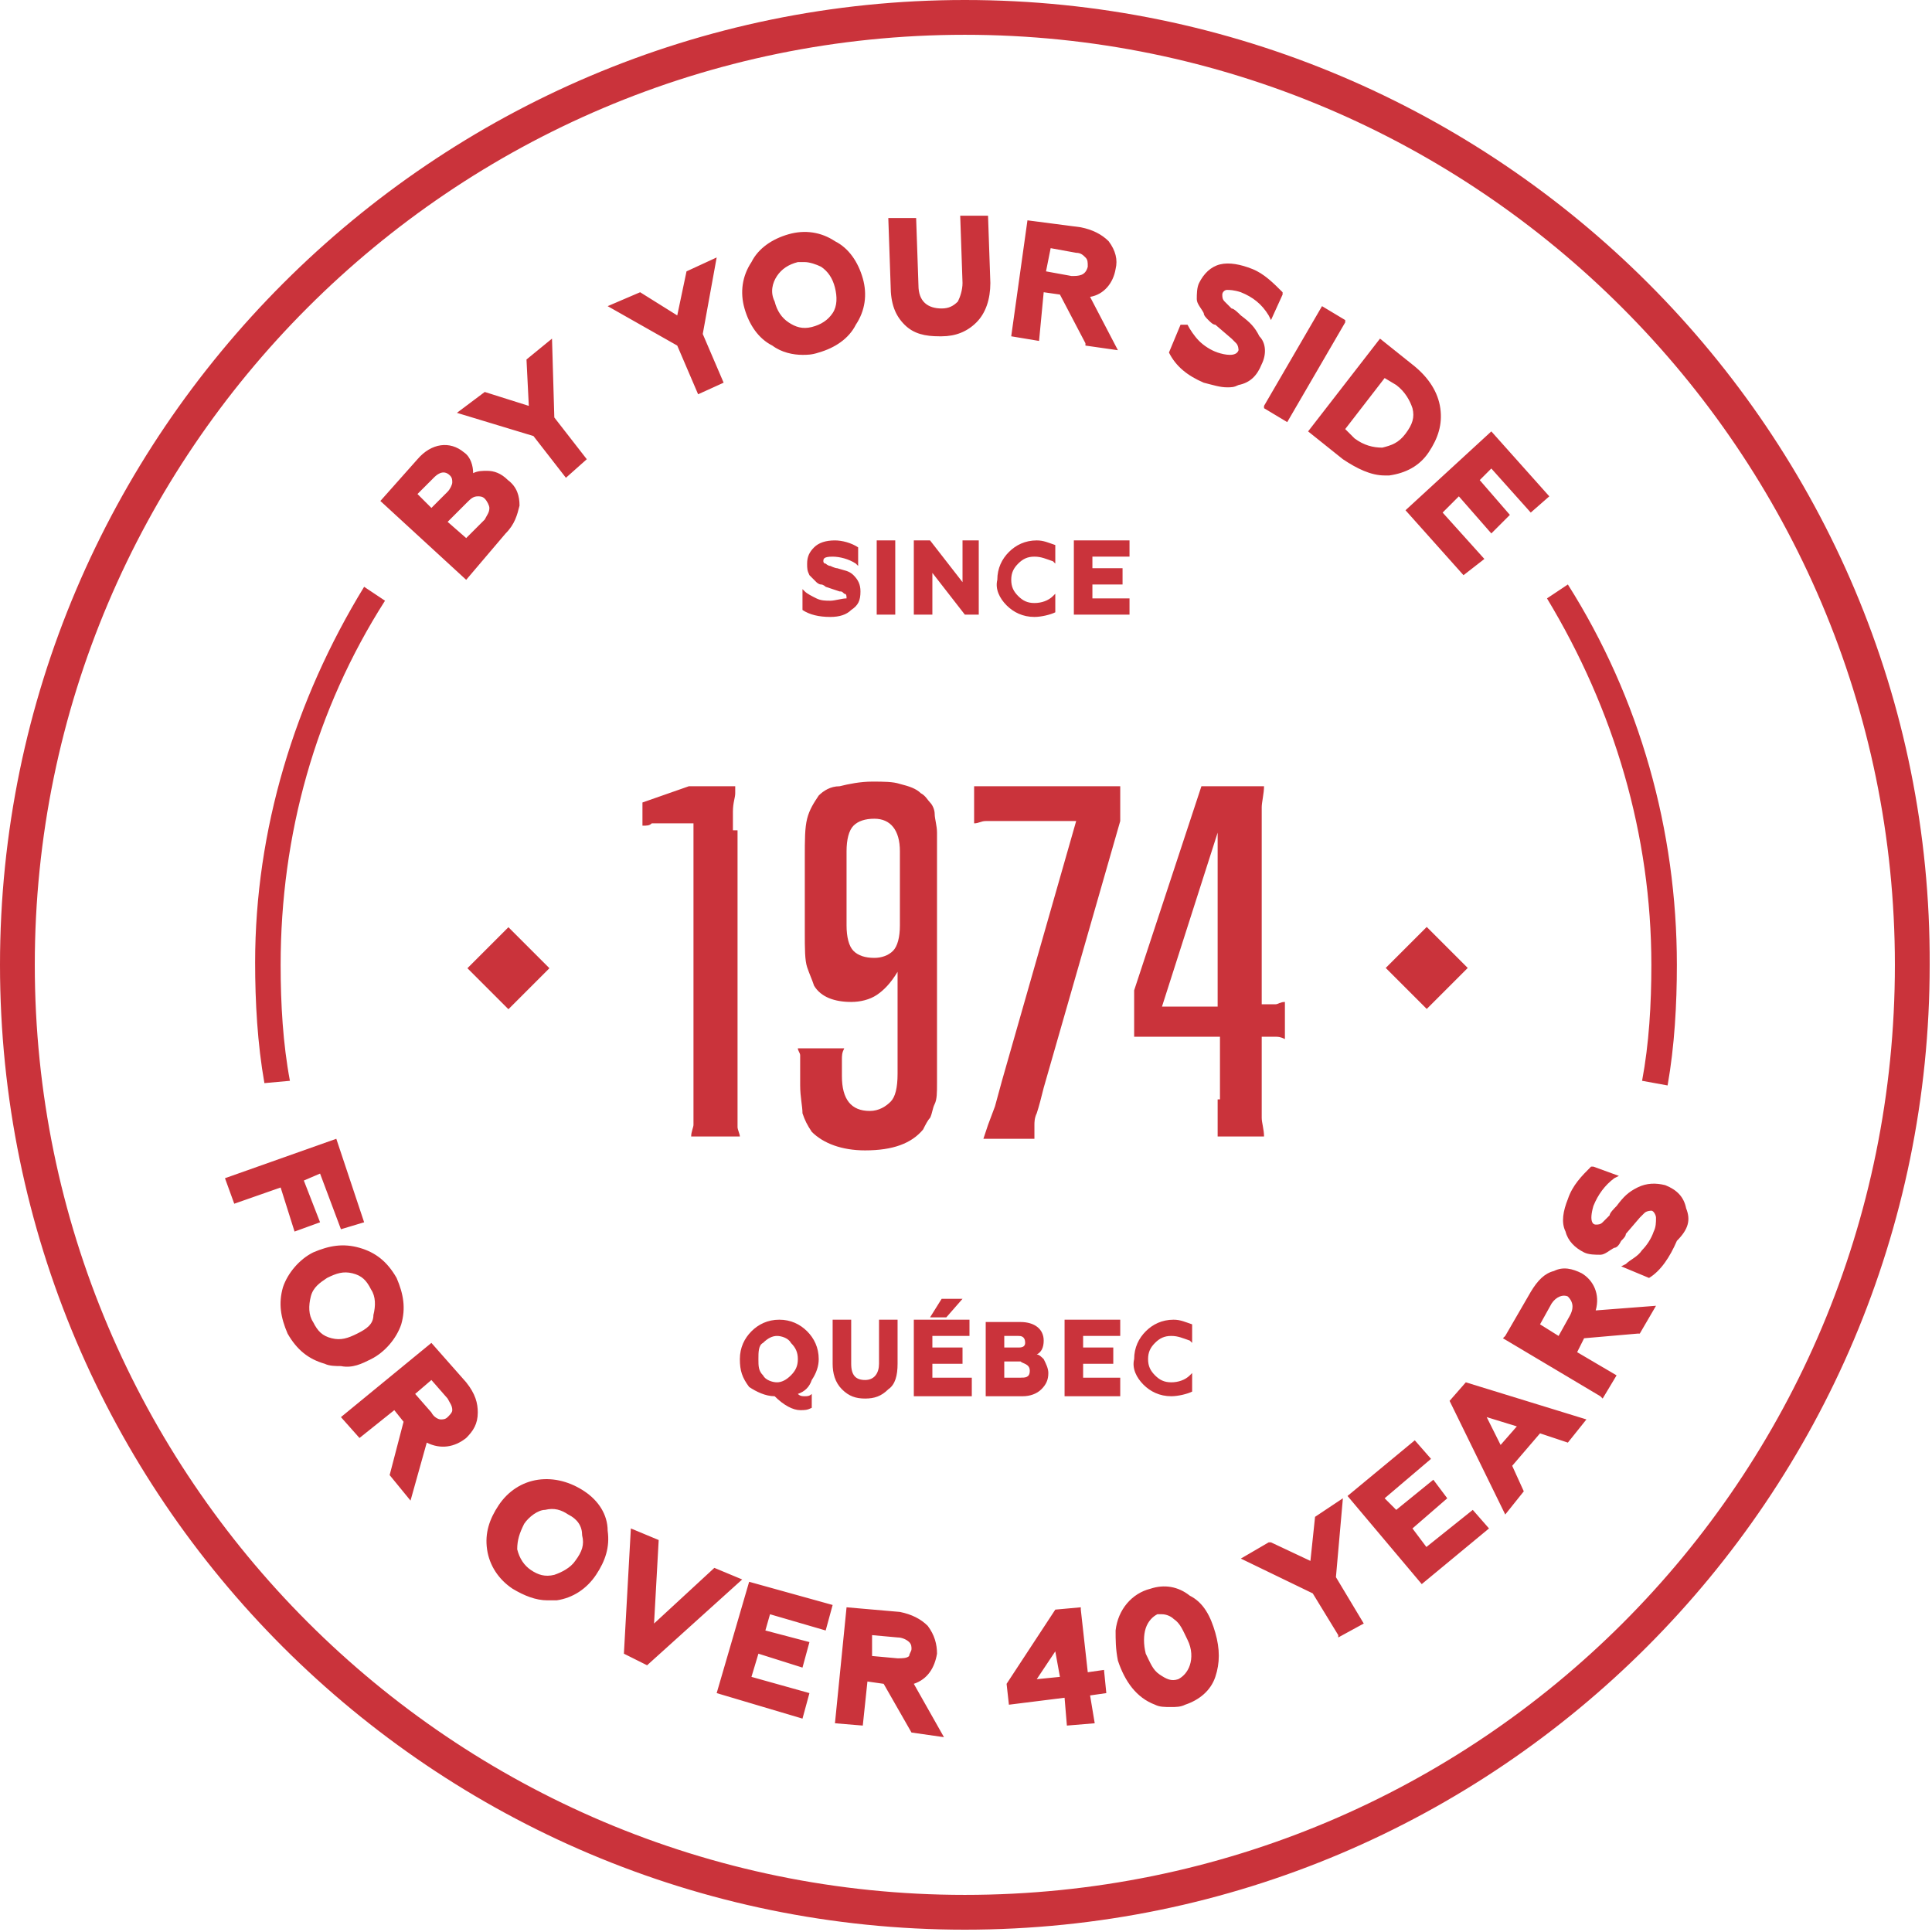
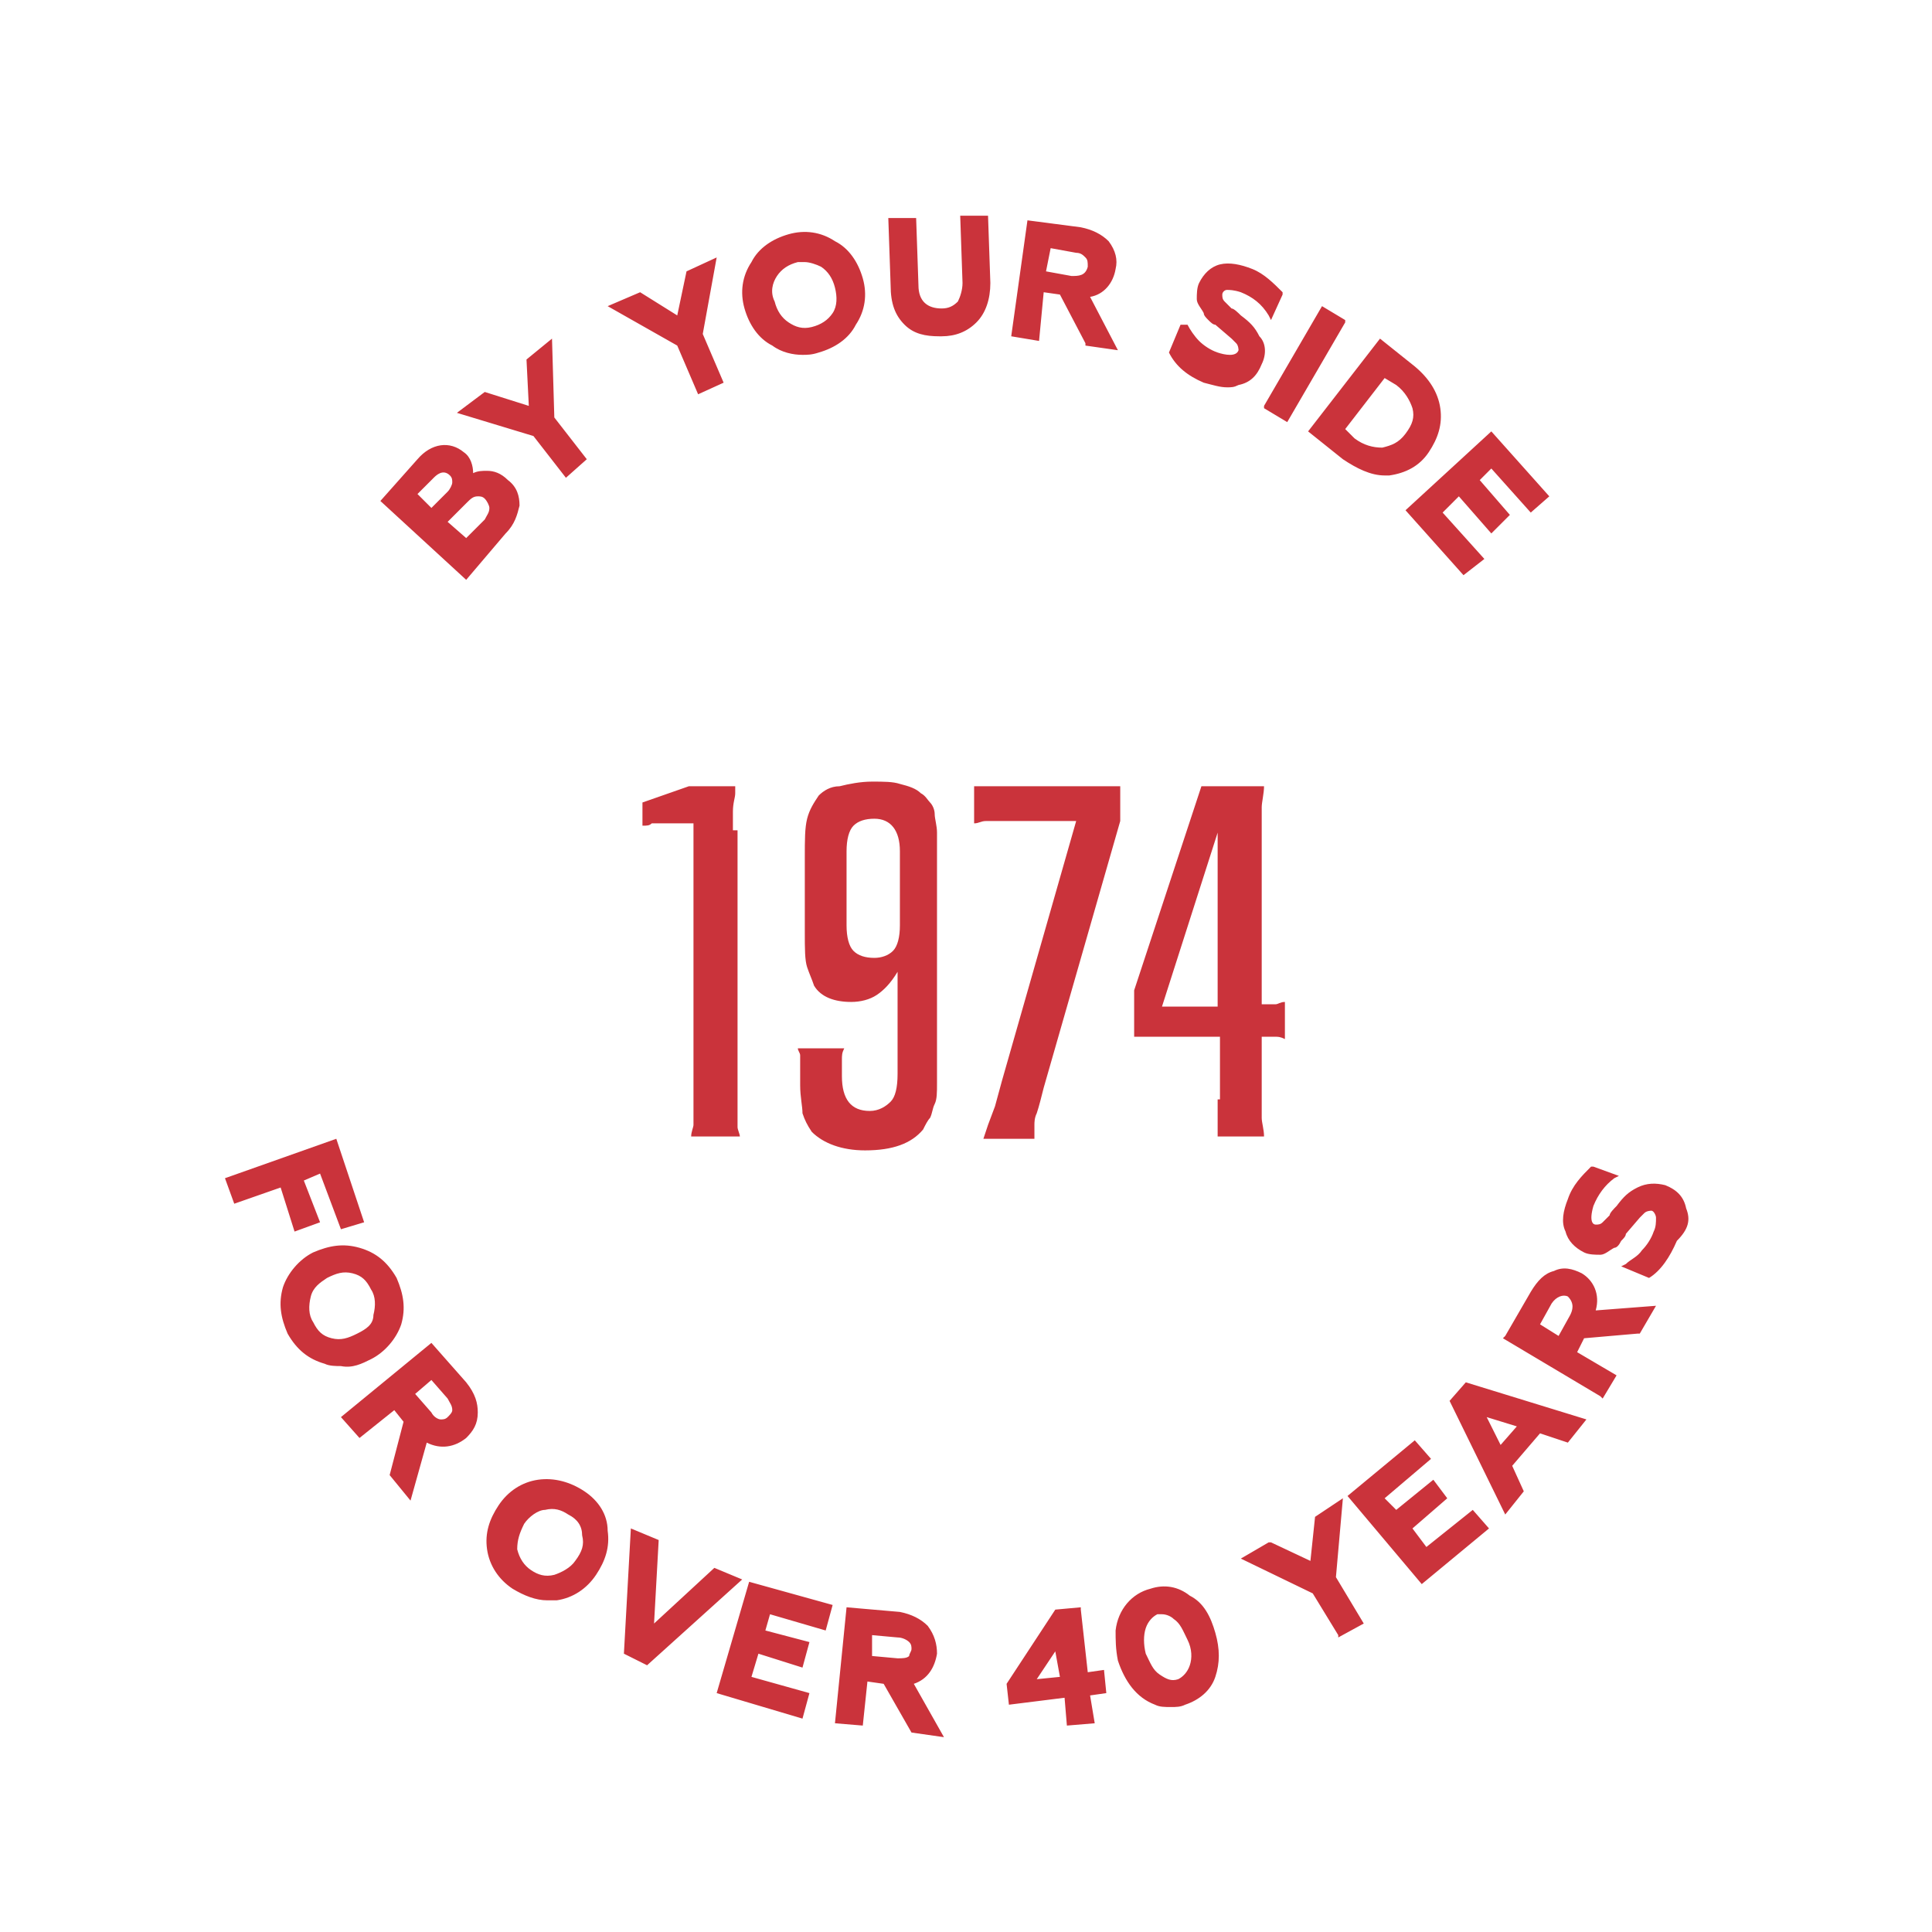
<svg xmlns="http://www.w3.org/2000/svg" id="Layer_1" viewBox="0 0 83.3 83.3">
  <style>.st0{fill:#ca333b}</style>
  <path class="st0" d="M13.8 52.7l-.7-1.8.7-.3.9 2.4 1-.3-1.2-3.6-4.8 1.7.4 1.1 2-.7.6 1.9zM16 58.6c.6-.3 1.1-.9 1.3-1.5.2-.7.1-1.3-.2-2-.4-.7-.9-1.1-1.6-1.3-.7-.2-1.3-.1-2 .2-.6.3-1.1.9-1.3 1.5-.2.7-.1 1.3.2 2 .4.7.9 1.1 1.6 1.3.2.1.5.1.7.1.5.1.9-.1 1.3-.3zm-.6-1.1c-.4.2-.7.3-1.1.2-.4-.1-.6-.3-.8-.7-.2-.3-.2-.7-.1-1.1.1-.4.4-.6.7-.8.4-.2.7-.3 1.1-.2.4.1.6.3.8.7.2.3.2.7.1 1.1 0 .4-.3.6-.7.8zM18.6 57.9l-3.9 3.2.8.9 1.5-1.2.4.5-.6 2.3.9 1.1.7-2.5c.6.3 1.2.2 1.7-.2.3-.3.5-.6.5-1.1 0-.4-.1-.8-.5-1.3l-1.5-1.7zm0 1.6l.7.8c.1.2.2.3.2.5 0 .1-.1.2-.2.3-.1.1-.2.1-.3.1-.1 0-.3-.1-.4-.3l-.7-.8.7-.6zM25.2 64.3c-.6-.4-1.3-.6-2-.5-.7.1-1.3.5-1.7 1.1-.4.6-.6 1.2-.5 1.9.1.7.5 1.3 1.1 1.7.5.3 1 .5 1.5.5h.4c.7-.1 1.3-.5 1.7-1.1.4-.6.6-1.2.5-1.9 0-.7-.4-1.3-1-1.7zm-.1 1.9c.1.4 0 .7-.3 1.1-.2.3-.6.5-.9.6-.4.1-.7 0-1-.2-.3-.2-.5-.5-.6-.9 0-.4.1-.7.3-1.1.2-.3.6-.6.9-.6.4-.1.7 0 1 .2.4.2.6.5.6.9zM30.8 67.6L28.2 70l.2-3.6-1.2-.5-.3 5.4 1 .5 4.1-3.7zM30.9 73l3.7 1.1.3-1.1-2.5-.7.3-1 1.9.6.3-1.1-1.9-.5.2-.7 2.4.7.3-1.1-3.6-1zM40.4 71.3c0-.4-.1-.8-.4-1.2-.3-.3-.7-.5-1.2-.6l-2.3-.2-.5 5 1.2.1.2-1.9.7.1 1.2 2.1 1.4.2-1.3-2.3c.6-.2.9-.7 1-1.3zm-2.8-.8l1.1.1c.2 0 .4.1.5.2.1.1.1.2.1.3 0 .1-.1.2-.1.3-.1.1-.3.1-.5.1l-1.1-.1v-.9zM47.6 72l-.7.1-.3-2.7v-.1l-1.1.1-2.1 3.2.1.9 2.4-.3.1 1.2 1.2-.1-.2-1.2.7-.1-.1-1zm-1.9.3l-1 .1.8-1.2.2 1.1zM51.3 68.8c-.5-.4-1.1-.5-1.7-.3-.8.2-1.4.9-1.5 1.8 0 .4 0 .8.1 1.3.3.9.8 1.6 1.6 1.9.2.1.4.1.7.1.2 0 .4 0 .6-.1.6-.2 1.1-.6 1.3-1.2.2-.6.2-1.2 0-1.9s-.5-1.3-1.1-1.6zm0 3c-.1.3-.3.5-.5.6-.3.1-.5 0-.8-.2-.3-.2-.4-.5-.6-.9-.1-.4-.1-.8 0-1.1.1-.3.3-.5.5-.6h.2c.2 0 .4.1.5.2.3.2.4.5.6.9.2.4.2.8.1 1.1zM57.9 64.6l-1.2.8-.2 1.9-1.7-.8h-.1l-1.2.7 3.1 1.5 1.1 1.8v.1l1.1-.6-1.2-2zM61.5 66.7l-.6-.8 1.5-1.3-.6-.8-1.6 1.3-.5-.5 2-1.7-.7-.8-2.9 2.4 3.2 3.8 2.9-2.4-.7-.8zM63.2 59.6l-.7.8 2.4 4.9.8-1-.5-1.1 1.2-1.4 1.2.4.8-1-5.2-1.6zm2.2 1.9l-.7.8-.6-1.2 1.3.4zM68.2 54.9c-.4-.2-.8-.3-1.2-.1-.4.1-.7.4-1 .9l-1.1 1.9-.1.1 4.2 2.5.1.1.6-1-1.7-1 .3-.6 2.3-.2h.1l.7-1.2-2.6.2c.2-.7-.1-1.3-.6-1.6zm-.5 1.8l-.5.9-.8-.5.5-.9c.2-.3.5-.4.7-.3.3.3.2.6.1.8zM72.7 52.1c-.1-.5-.4-.8-.9-1-.4-.1-.8-.1-1.2.1-.4.2-.6.4-.9.8-.1.1-.3.3-.3.4l-.3.3c-.1.1-.2.1-.3.1-.1 0-.3-.1-.1-.8.2-.5.5-.9.9-1.2l.2-.1-1.1-.4h-.1c-.4.4-.8.8-1 1.4-.2.5-.3 1-.1 1.4.1.4.4.7.8.9.2.1.5.1.7.1.2 0 .4-.2.6-.3.1 0 .2-.1.3-.3.1-.1.2-.2.2-.3l.6-.7.2-.2c.1-.1.3-.1.3-.1.1 0 .2.2.2.3 0 .2 0 .4-.1.6-.1.3-.3.6-.5.8-.2.3-.5.4-.7.6l-.2.1 1.2.5c.5-.3.9-.9 1.2-1.6.5-.5.6-.9.4-1.4zM21.8 23c.4-.4.5-.8.6-1.2 0-.4-.1-.8-.5-1.1-.3-.3-.6-.4-.9-.4-.2 0-.4 0-.6.1 0-.3-.1-.7-.4-.9-.6-.5-1.4-.4-2 .3l-1.6 1.8 3.7 3.4 1.7-2zm-.7-1.1c0 .2-.1.3-.2.5l-.8.8-.8-.7.8-.8c.2-.2.3-.3.5-.3.1 0 .2 0 .3.1.1.1.2.3.2.4zm-3.1-.6l.7-.7c.1-.1.4-.4.7-.1.1.1.1.2.1.3 0 .1-.1.3-.2.4l-.7.7-.6-.6zM24.4 20.6l.9-.8-1.4-1.8-.1-3.4-1.1.9.1 2-1.9-.6-1.2.9 3.3 1zM30.1 17l1.1-.5-.9-2.1.6-3.3-1.3.6-.4 1.9-1.6-1-1.4.6 3 1.7zM33.3 14.9c.4.3.9.4 1.3.4.2 0 .4 0 .7-.1.7-.2 1.3-.6 1.6-1.2.4-.6.5-1.3.3-2s-.6-1.3-1.2-1.6c-.6-.4-1.3-.5-2-.3s-1.3.6-1.6 1.2c-.4.6-.5 1.3-.3 2s.6 1.3 1.2 1.6zm.2-3c.2-.3.5-.5.9-.6h.3c.2 0 .5.1.7.2.3.2.5.5.6.9.1.4.1.8-.1 1.1-.2.3-.5.5-.9.6-.4.1-.7 0-1-.2-.3-.2-.5-.5-.6-.9-.2-.4-.1-.8.1-1.1zM39 14c.4.4.9.5 1.5.5h.1c.6 0 1.1-.2 1.5-.6.4-.4.6-1 .6-1.7l-.1-2.9h-1.2l.1 2.9c0 .3-.1.6-.2.8-.2.2-.4.3-.7.3-.6 0-1-.3-1-1l-.1-2.9h-1.2l.1 2.9c0 .8.2 1.3.6 1.7zM45 12.6l.7.1 1.1 2.1v.1l1.4.2-1.2-2.3c.6-.1 1-.6 1.1-1.2.1-.4 0-.8-.3-1.2-.3-.3-.7-.5-1.2-.6l-2.3-.3-.7 5 1.2.2.2-2.1zm.3-1.9l1.1.2c.2 0 .3.1.4.2.1.1.1.2.1.4-.1.4-.4.4-.7.4l-1.1-.2.2-1zM51.9 16.5c.4.1.7.2 1 .2.2 0 .3 0 .5-.1.5-.1.8-.4 1-.9.2-.4.2-.9-.1-1.2-.2-.4-.4-.6-.8-.9-.1-.1-.3-.3-.4-.3l-.3-.3c-.1-.1-.1-.2-.1-.3 0-.1.1-.2.2-.2s.3 0 .6.1c.5.2.9.5 1.2 1l.1.2.5-1.1v-.1c-.4-.4-.8-.8-1.3-1-.5-.2-1-.3-1.4-.2-.4.1-.7.4-.9.8-.1.2-.1.5-.1.7 0 .2.2.4.3.6 0 .1.1.2.2.3.1.1.2.2.3.2l.7.6.2.2c.1.1.1.3.1.3-.1.3-.6.2-.9.1-.3-.1-.6-.3-.8-.5-.2-.2-.4-.5-.5-.7h-.3l-.5 1.2c.3.6.8 1 1.5 1.3zM54.5 17.6l1 .6 2.5-4.3v-.1l-1-.6-2.5 4.3zM56.4 18.6l1.5 1.2c.6.4 1.2.7 1.8.7h.2c.7-.1 1.3-.4 1.7-1 .4-.6.6-1.2.5-1.9-.1-.7-.5-1.3-1.1-1.8l-1.5-1.2-3.1 4zm3.8-2c.4.3.6.7.7 1 .1.4 0 .7-.3 1.1-.3.4-.6.5-1 .6-.4 0-.8-.1-1.2-.4l-.4-.4 1.7-2.2.5.3zM63.1 24.8l.9-.7-1.8-2 .7-.7 1.4 1.6.8-.8-1.3-1.5.5-.5 1.7 1.9.8-.7-2.5-2.8-3.7 3.4z" />
-   <path class="st0" d="M41.6 0C18.7 0 0 18.7 0 41.6c0 23 18.7 41.6 41.6 41.6 23 0 41.6-18.7 41.6-41.6C83.3 18.7 64.6 0 41.6 0zm0 81.7c-22.1 0-40.1-18-40.1-40.1s18-40.1 40.1-40.1 40.1 18 40.1 40.1c0 22.2-17.9 40.1-40.1 40.1z" />
-   <path class="st0" d="M71.2 41.6c0 1.7-.1 3.4-.4 5l1.1.2c.3-1.7.4-3.5.4-5.2 0-5.8-1.6-11.5-4.7-16.4l-.9.6c2.9 4.8 4.5 10.2 4.5 15.8zM12.5 46.6c-.3-1.6-.4-3.3-.4-5 0-5.6 1.5-11 4.5-15.7l-.9-.6c-3 4.9-4.7 10.5-4.7 16.2 0 1.7.1 3.5.4 5.2l1.1-.1zM35.8 25.9c-.2 0-.4 0-.6-.1-.2-.1-.4-.2-.5-.3l-.1-.1v.9c.3.2.7.3 1.2.3.4 0 .7-.1.9-.3.3-.2.4-.4.4-.8 0-.3-.1-.5-.3-.7-.2-.2-.4-.2-.7-.3-.1 0-.3-.1-.3-.1-.1 0-.2-.1-.2-.1-.1 0-.1-.1-.1-.1 0-.1 0-.2.4-.2.3 0 .7.1 1 .3l.1.1v-.8c-.3-.2-.7-.3-1-.3-.4 0-.7.1-.9.3-.2.2-.3.4-.3.7 0 .2 0 .3.1.5l.3.3s.1.1.2.1.2.1.2.1l.6.2c.1 0 .1 0 .2.1.1 0 .1.1.1.2-.2 0-.5.1-.7.1zM37.8 23.3h.8v3.2h-.8zM42.2 26.5v-3.2h-.7v1.8l-1.4-1.8h-.7v3.2h.8v-1.8l1.4 1.8zM43.4 26.1c.3.3.7.5 1.2.5.3 0 .7-.1.9-.2v-.8l-.1.1c-.2.2-.5.3-.8.3-.3 0-.5-.1-.7-.3-.2-.2-.3-.4-.3-.7 0-.3.1-.5.3-.7.2-.2.4-.3.7-.3.3 0 .5.1.8.2l.1.1v-.8c-.3-.1-.5-.2-.8-.2-.5 0-.9.2-1.2.5-.3.3-.5.7-.5 1.2-.1.4.1.8.4 1.1zM48.7 24v-.7h-2.4v3.2h2.4v-.7h-1.6v-.6h1.3v-.7h-1.3V24zM33.4 60.2c.4.4.8.6 1.1.6.2 0 .3 0 .5-.1V60v.1c-.1.1-.2.1-.3.1-.1 0-.2 0-.3-.1.3-.1.5-.3.6-.6.2-.3.3-.6.3-.9 0-.5-.2-.9-.5-1.2-.3-.3-.7-.5-1.2-.5s-.9.2-1.2.5c-.3.3-.5.7-.5 1.2s.1.8.4 1.2c.3.2.7.4 1.1.4zm-.5-2.3c.2-.2.4-.3.6-.3.2 0 .5.1.6.3.2.2.3.4.3.7s-.1.5-.3.7c-.2.2-.4.3-.6.3-.2 0-.5-.1-.6-.3-.2-.2-.2-.4-.2-.7s0-.6.2-.7zM35.9 56.9v1.9c0 .4.1.8.4 1.1.3.3.6.4 1 .4s.7-.1 1-.4c.3-.2.4-.6.4-1.1v-1.9h-.8v1.9c0 .4-.2.7-.6.7-.4 0-.6-.2-.6-.7v-1.9h-.8zM40.2 58.8h1.3v-.7h-1.3v-.5h1.6v-.7h-2.4v3.3h2.5v-.8h-1.7zM40.8 56.8l.7-.8h-.9l-.5.8zM44.9 59.9c.2-.2.3-.4.3-.7 0-.2-.1-.4-.2-.6-.1-.1-.2-.2-.3-.2.2-.1.3-.3.3-.6 0-.5-.4-.8-1-.8h-1.5v3.2h1.6c.3 0 .6-.1.8-.3zm-.5-.8c0 .3-.2.3-.4.3h-.7v-.7h.7c.1.1.4.1.4.4zm-.5-1h-.6v-.5h.6c.1 0 .3 0 .3.3 0 .2-.2.2-.3.2zM48.3 57.6v-.7h-2.4v3.3h2.4v-.8h-1.6v-.6H48v-.7h-1.3v-.5zM49.3 59.7c.3.3.7.5 1.2.5.3 0 .7-.1.9-.2v-.8l-.1.1c-.2.2-.5.3-.8.3-.3 0-.5-.1-.7-.3-.2-.2-.3-.4-.3-.7 0-.3.1-.5.3-.7.2-.2.4-.3.7-.3.3 0 .5.1.8.2l.1.1v-.8c-.3-.1-.5-.2-.8-.2-.5 0-.9.2-1.2.5-.3.3-.5.7-.5 1.2-.1.4.1.8.4 1.1z" />
-   <path transform="rotate(-45.001 21.93 41.783)" class="st0" d="M20.7 40.5h2.5V43h-2.5z" />
  <path class="st0" d="M31.6 35.8v-.2-.6c0-.4.1-.6.1-.8v-.1-.2h-2l-2 .7v1c.2 0 .3 0 .4-.1h1.8v13c0 .1-.1.3-.1.5h2.1c0-.1-.1-.3-.1-.4v-.3-.3-.4-.8-11zM35.3 34.3c-.2.3-.4.6-.5 1-.1.4-.1.9-.1 1.7v3.2c0 .7 0 1.2.1 1.5.1.3.2.5.3.8.3.5.9.7 1.6.7.4 0 .8-.1 1.1-.3.3-.2.6-.5.9-1v4.4c0 .6-.1 1-.3 1.2-.2.2-.5.4-.9.4-.8 0-1.2-.5-1.2-1.5v-.7c0-.2 0-.3.1-.5h-2c0 .1.1.2.1.3V46.8c0 .5.1.9.1 1.2.1.3.2.5.4.8.5.5 1.3.8 2.3.8 1.2 0 2-.3 2.5-.9.1-.2.2-.4.3-.5.1-.2.1-.4.2-.6s.1-.5.1-.9v-9.6-1.2c0-.3-.1-.6-.1-.8s-.1-.4-.2-.5-.2-.3-.4-.4c-.2-.2-.5-.3-.9-.4-.3-.1-.7-.1-1.2-.1s-1 .1-1.4.2c-.4 0-.7.2-.9.4zm1.2 2.4c0-.5.1-.9.3-1.1.2-.2.5-.3.9-.3.7 0 1.1.5 1.1 1.4v3.2c0 .5-.1.9-.3 1.1-.2.2-.5.3-.8.3-.4 0-.7-.1-.9-.3-.2-.2-.3-.6-.3-1.1v-3.2zM42.9 47.7l-.3.8-.2.6h2.2v-.6c0-.1 0-.3.1-.5.1-.3.2-.7.3-1.1l3.3-11.5v-1.5H42.3h-.1-.2v1.6c.2 0 .3-.1.5-.1H46.4l-3.2 11.2-.3 1.1zM52.5 47.4V49h2c0-.3-.1-.6-.1-.8v-3.5h.6c.1 0 .2 0 .4.1v-1.6c-.2 0-.3.1-.4.1h-.6v-7.7-.8c0-.2.1-.6.1-.9h-2.7l-2.9 8.8v2h3.7v2.7zm-2.4-4l2.4-7.5v7.5h-2.4z" />
-   <path transform="rotate(-45.001 61.513 41.784)" class="st0" d="M60.3 40.5h2.5V43h-2.5z" />
</svg>